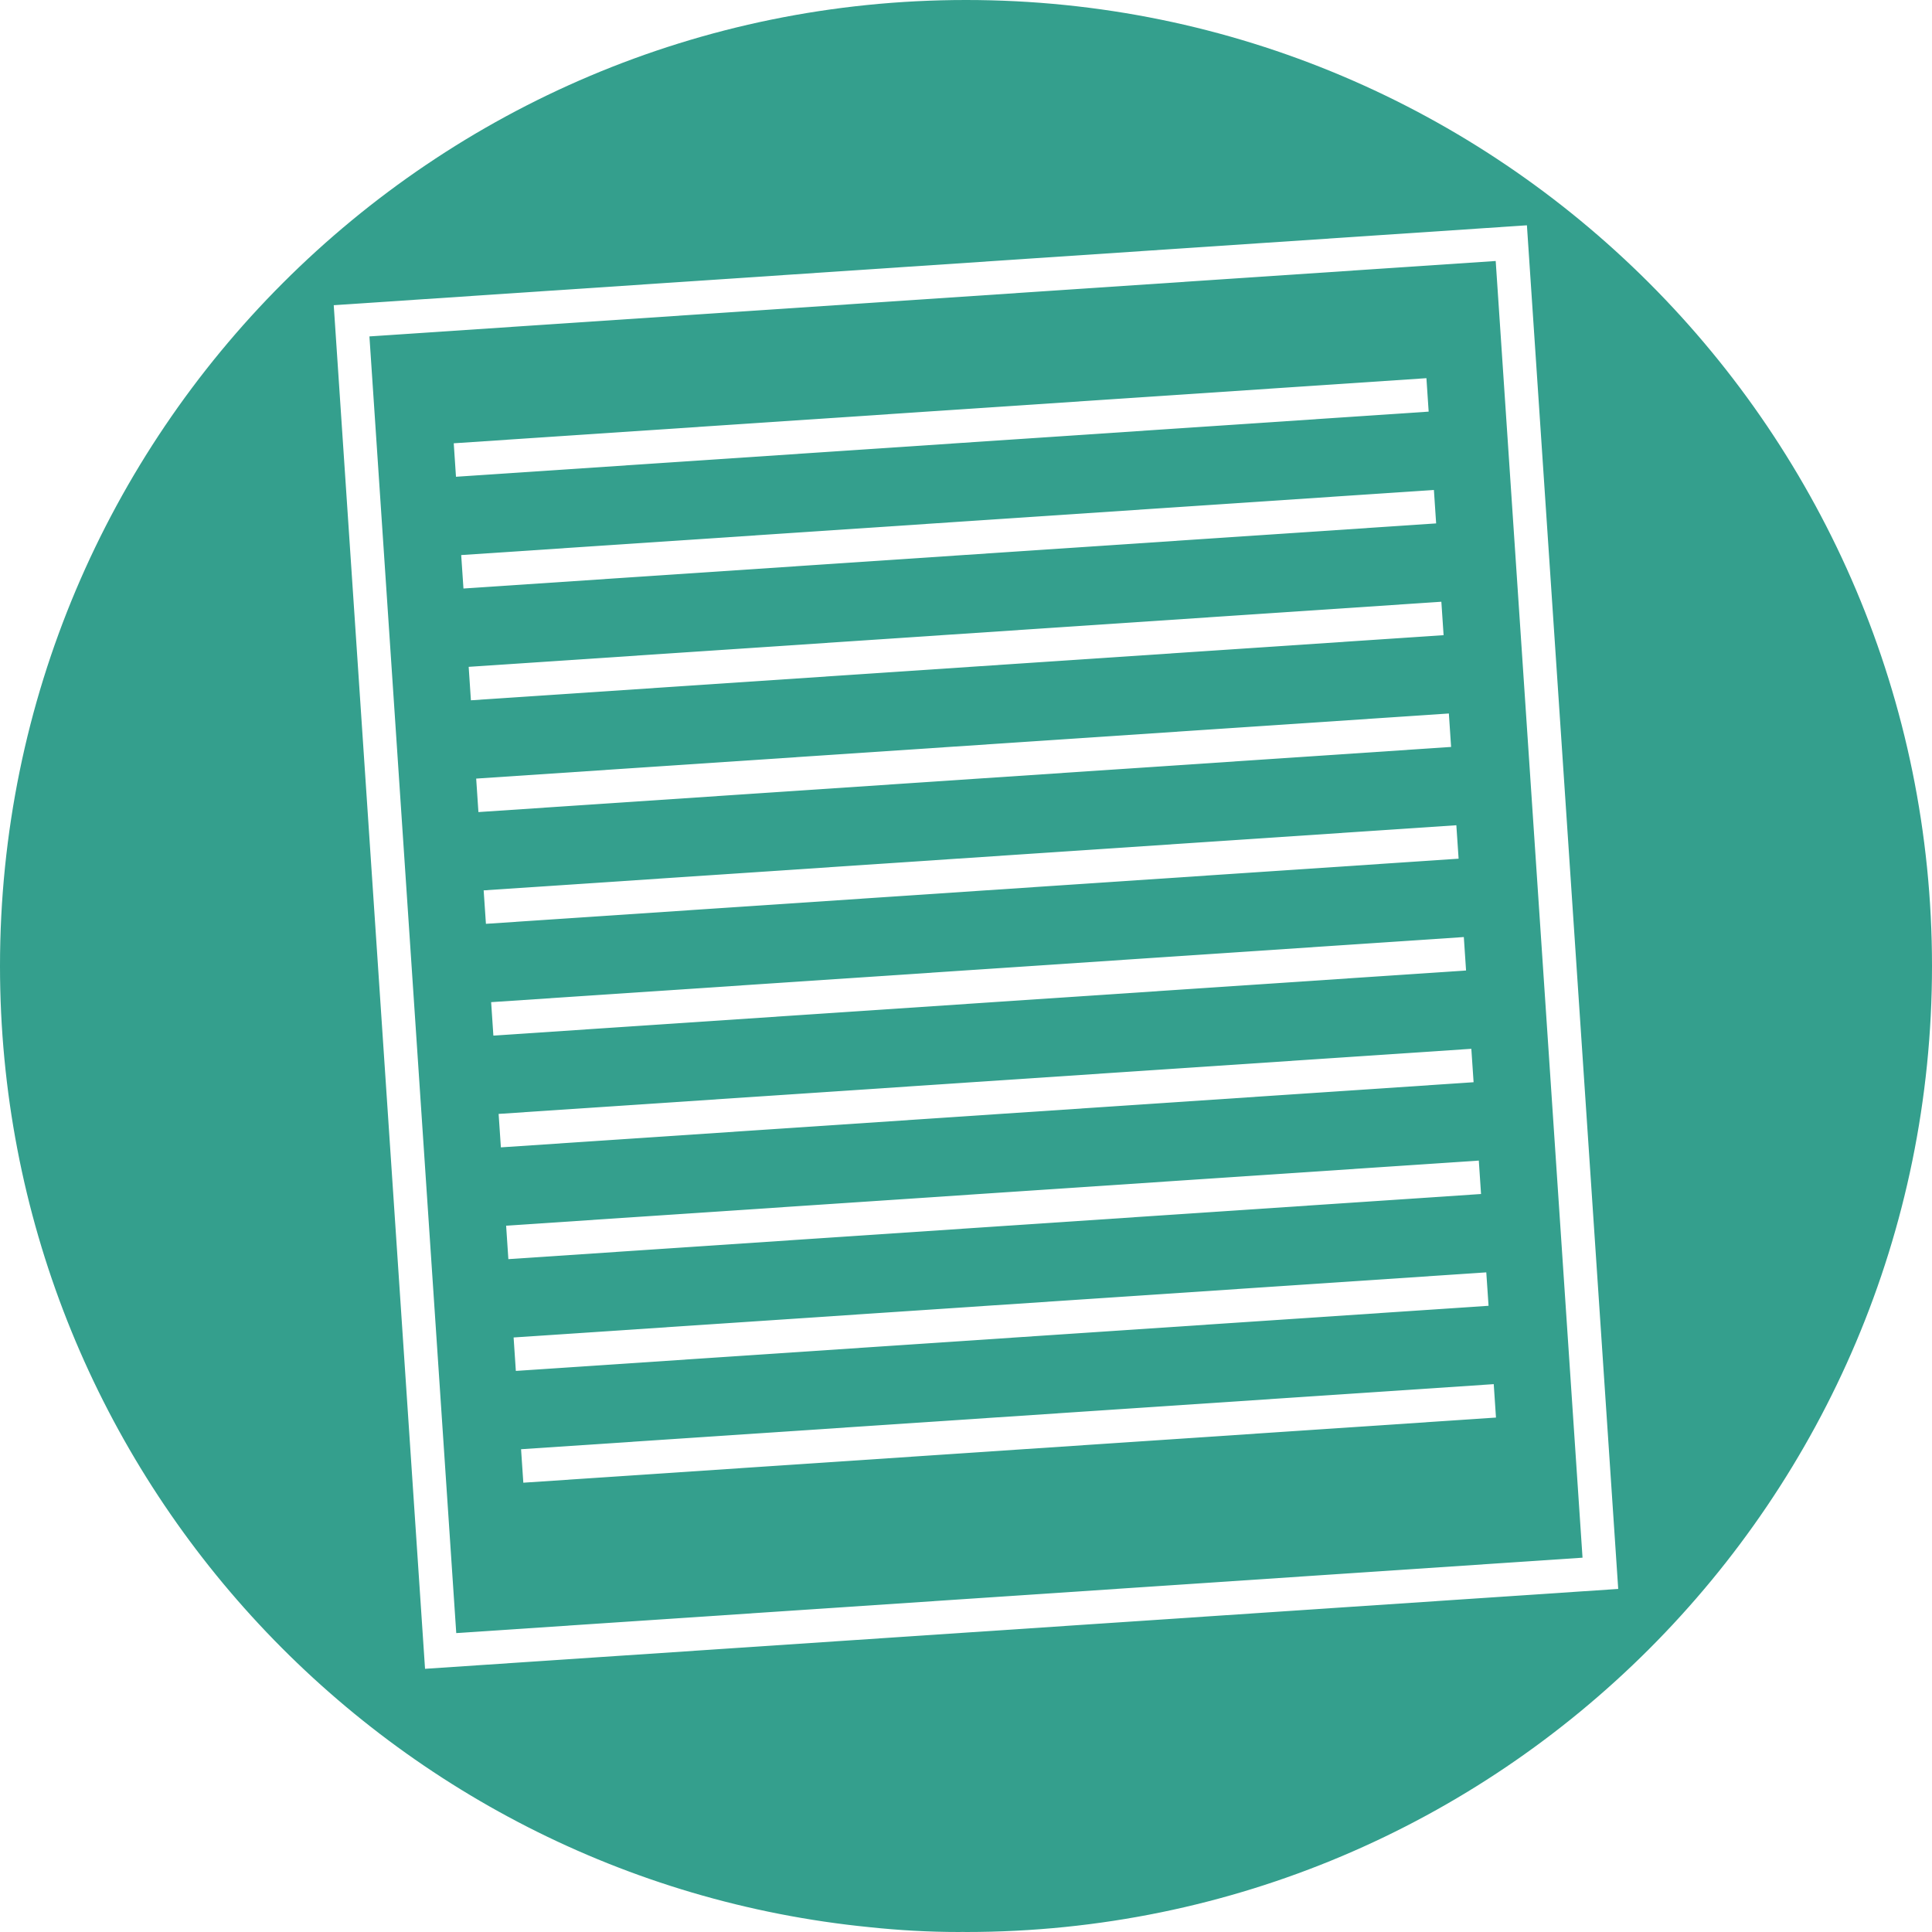
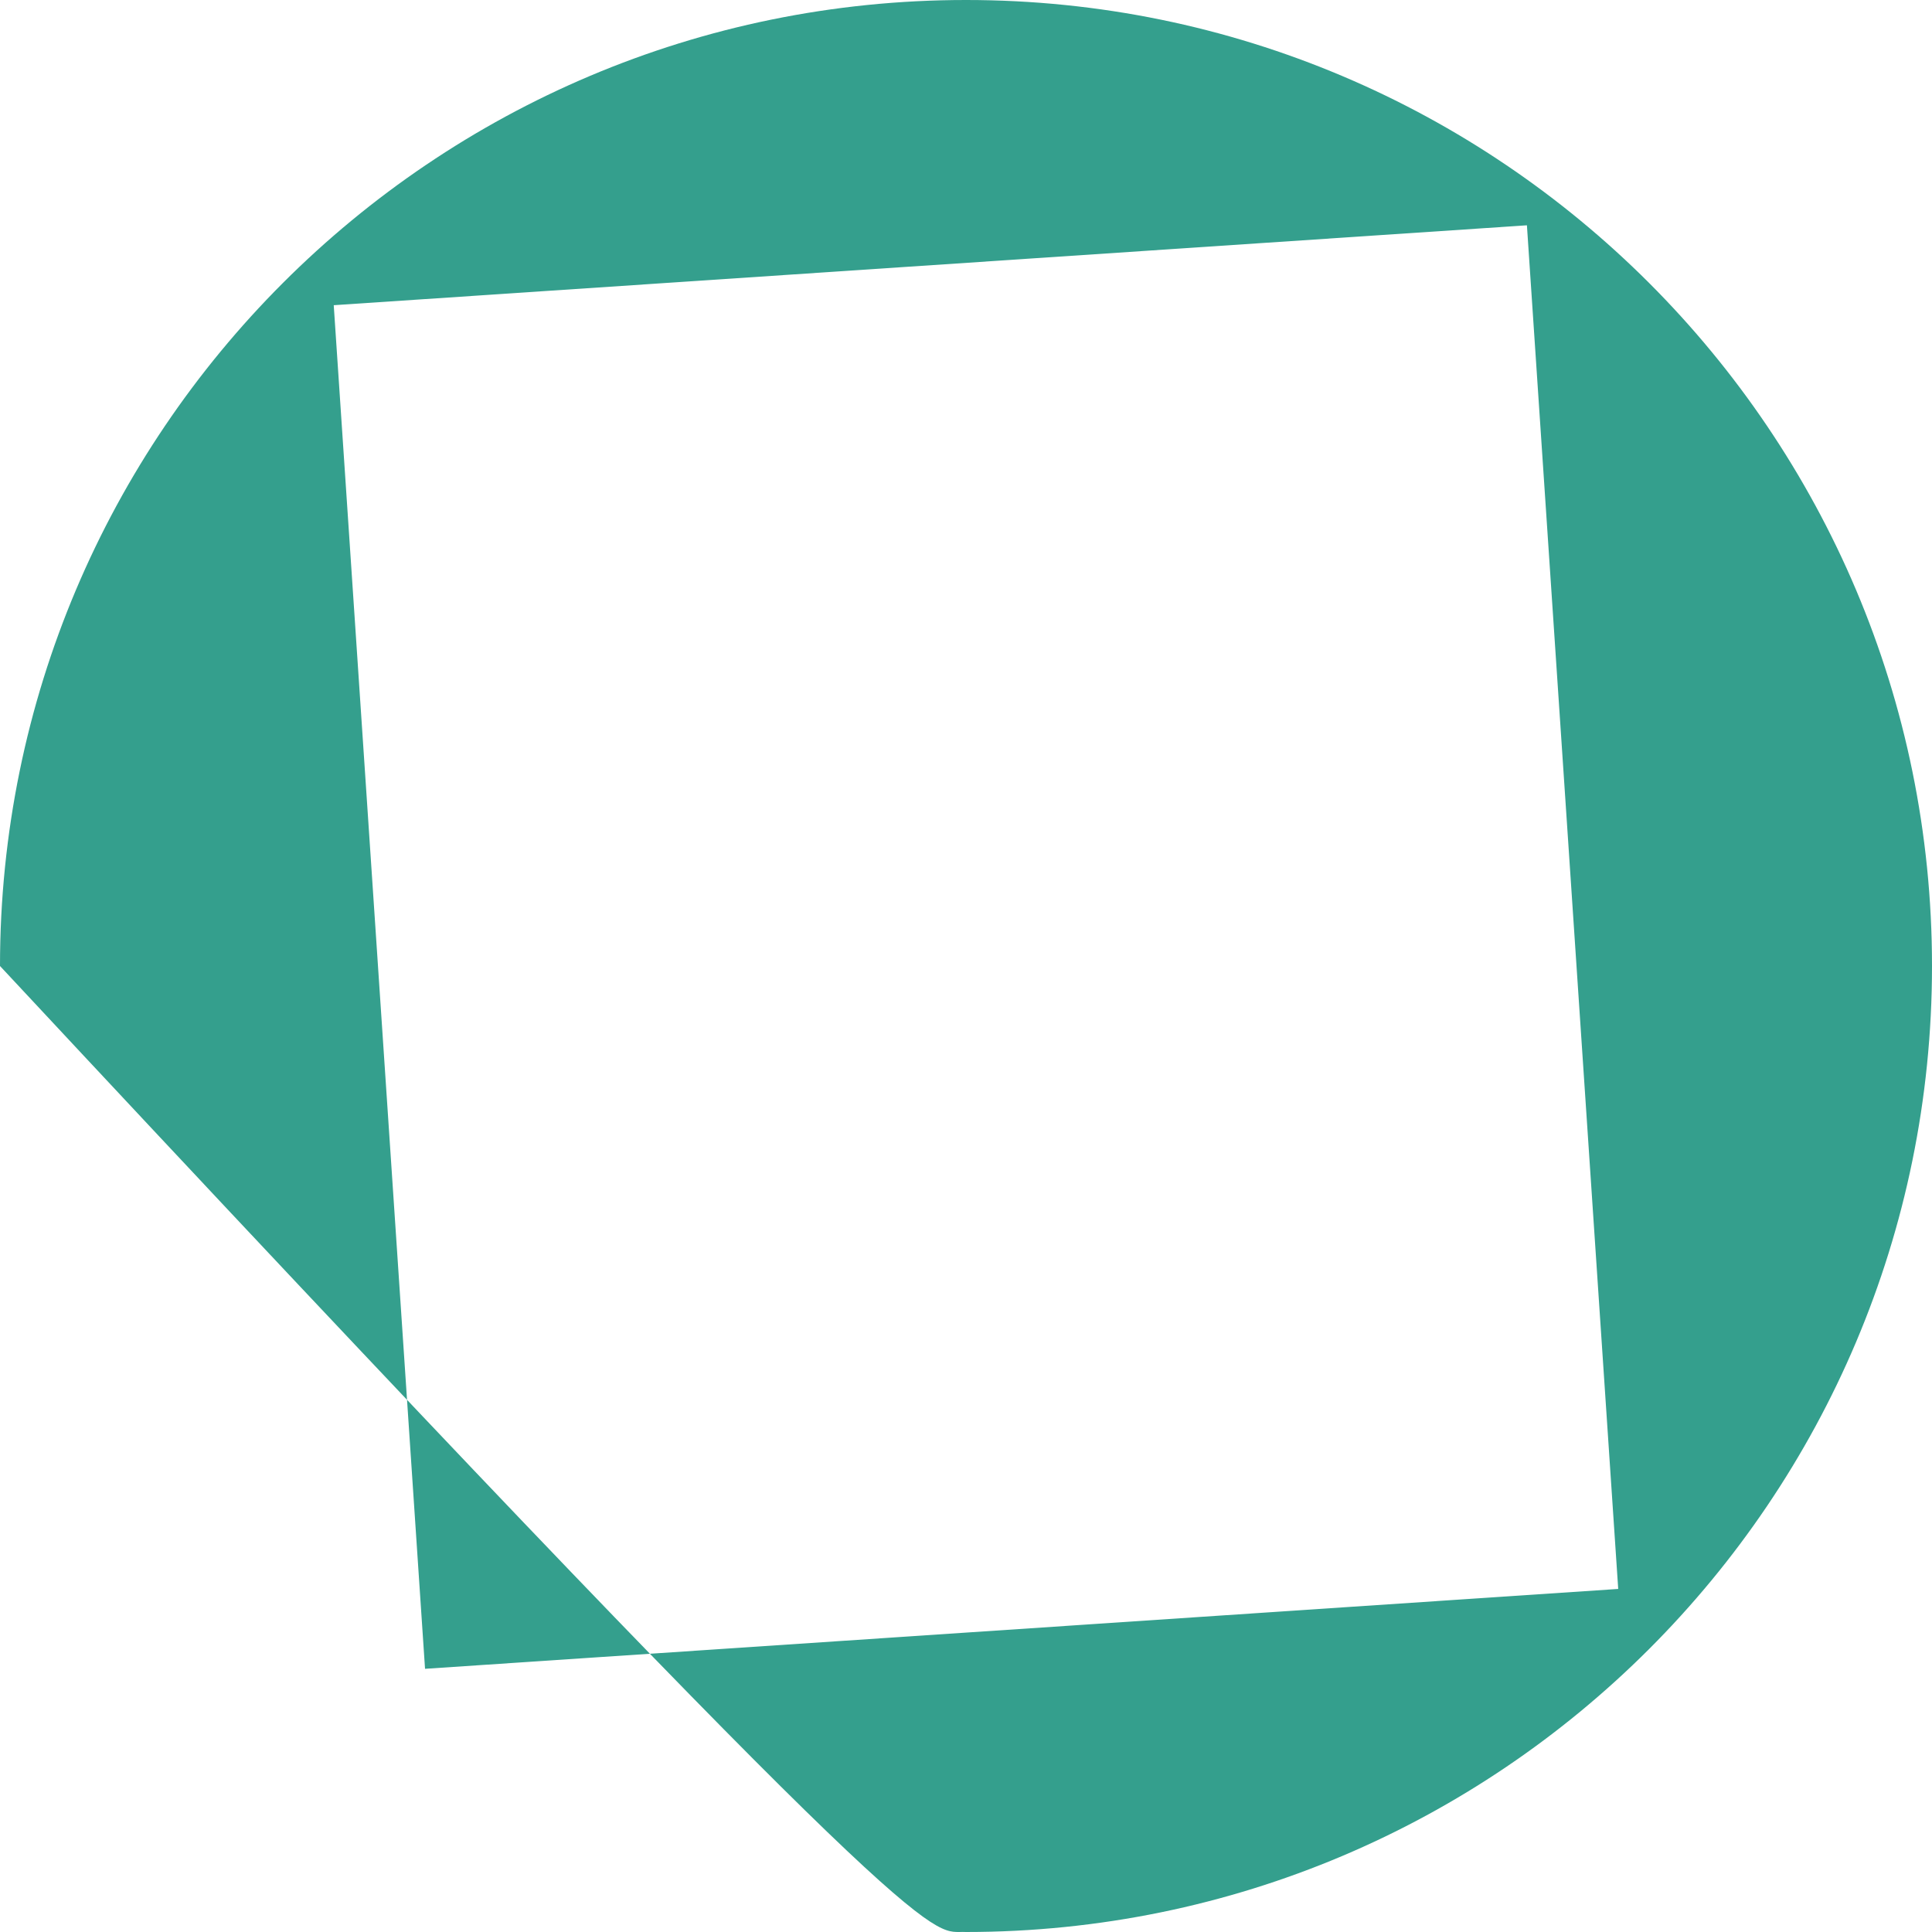
<svg xmlns="http://www.w3.org/2000/svg" version="1.1" id="Layer_1" x="0px" y="0px" width="70px" height="70px" viewBox="0 0 70 70" enable-background="new 0 0 70 70" xml:space="preserve">
  <g>
-     <path fill="#349F8D" d="M35,0C15.67,0,0,15.67,0,35c0,18.148,13.814,33.07,31.502,34.825C32.569,69.938,33.652,70,34.75,70   c0.042,0,0.083-0.003,0.125-0.003S34.958,70,35,70c19.331,0,35-15.67,35-35S54.331,0,35,0z M15.4,60.464l-3.308-49.406   l43.231-2.895l3.308,49.407L15.4,60.464z" />
-     <path fill="#349F8D" d="M13.385,12.189l3.146,46.981l40.807-2.732L54.192,9.456L13.385,12.189z M16.521,17.274l-0.081-1.213   l35.242-2.359l0.081,1.212L16.521,17.274z M16.71,20.111l35.243-2.359l0.081,1.212l-35.242,2.359L16.71,20.111z M16.981,24.161   l35.242-2.359l0.081,1.211l-35.242,2.36L16.981,24.161z M17.253,28.21l35.242-2.359l0.081,1.212l-35.242,2.36L17.253,28.21z    M17.524,32.26L52.766,29.9l0.082,1.212l-35.242,2.36L17.524,32.26z M17.795,36.31l35.242-2.359l0.081,1.212l-35.242,2.359   L17.795,36.31z M18.066,40.359L53.309,38l0.082,1.211l-35.243,2.36L18.066,40.359z M18.338,44.409L53.58,42.05l0.081,1.211   l-35.242,2.36L18.338,44.409z M18.609,48.459L53.851,46.1l0.082,1.211l-35.243,2.36L18.609,48.459z M18.961,53.721l-0.082-1.213   l35.242-2.358l0.081,1.211L18.961,53.721z" />
+     <path fill="#349F8D" d="M35,0C15.67,0,0,15.67,0,35C32.569,69.938,33.652,70,34.75,70   c0.042,0,0.083-0.003,0.125-0.003S34.958,70,35,70c19.331,0,35-15.67,35-35S54.331,0,35,0z M15.4,60.464l-3.308-49.406   l43.231-2.895l3.308,49.407L15.4,60.464z" />
  </g>
</svg>